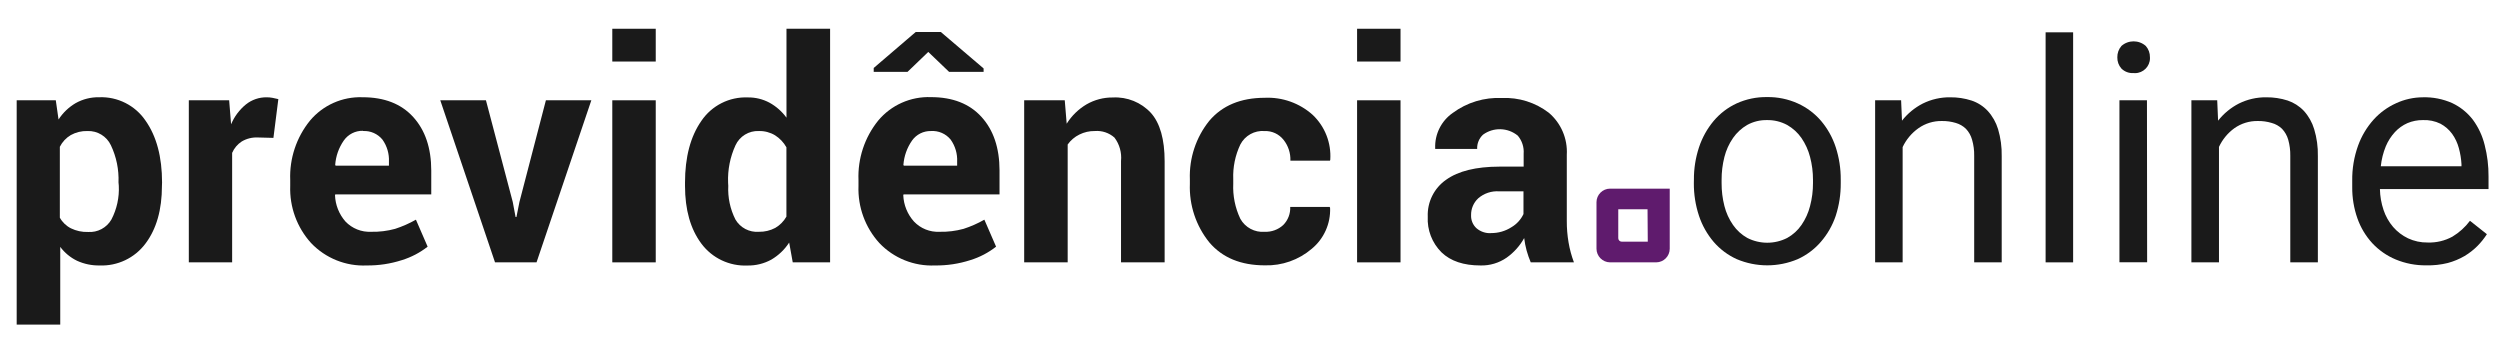
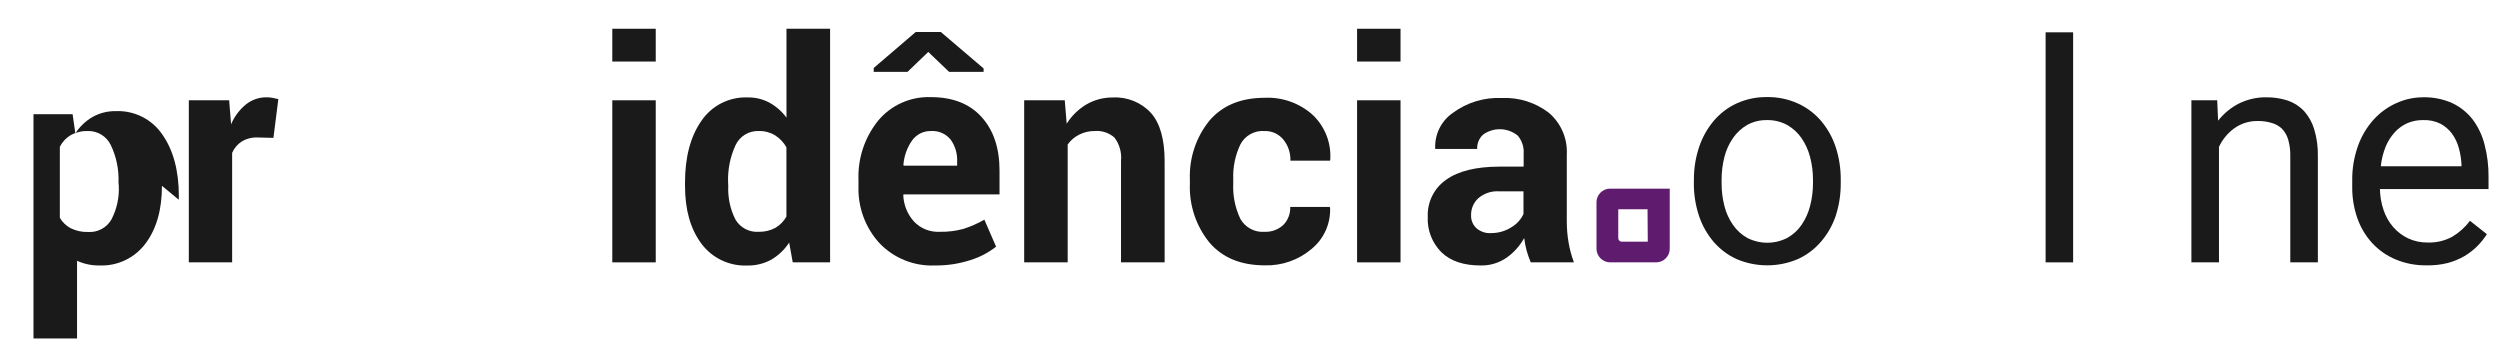
<svg xmlns="http://www.w3.org/2000/svg" width="427px" height="59px" version="1.1" xml:space="preserve" style="fill-rule:evenodd;clip-rule:evenodd;stroke-linejoin:round;stroke-miterlimit:2;">
  <path d="M285.19,32.22l-10.19,-0c-1.273,-0 -2.32,1.047 -2.32,2.32c-0,0.003 -0,0.007 0,0.01l0,7.92c-0,0.003 -0,0.007 -0,0.01c-0,1.274 1.046,2.325 2.32,2.33l7.88,0c1.269,-0.005 2.31,-1.051 2.31,-2.32c0,-0.007 0,-0.013 -0,-0.02l0,-10.25Zm-3.75,9.06l-4.44,0c-0.329,0 -0.6,-0.271 -0.6,-0.6l0,-4.94l5,0l0.04,5.54Z" style="fill:#5f1b6d;fill-rule:nonzero;" />
  <path d="M289.32,30.71c-0.015,-1.896 0.282,-3.781 0.88,-5.58c0.544,-1.632 1.388,-3.149 2.49,-4.47c1.075,-1.275 2.416,-2.3 3.93,-3c1.626,-0.738 3.395,-1.107 5.18,-1.08c1.808,-0.03 3.601,0.339 5.25,1.08c1.537,0.695 2.903,1.719 4,3c1.109,1.316 1.954,2.834 2.49,4.47c0.586,1.801 0.876,3.686 0.86,5.58l0,0.57c0.016,1.897 -0.275,3.785 -0.86,5.59c-0.549,1.632 -1.412,3.14 -2.54,4.44c-1.085,1.256 -2.429,2.262 -3.94,2.95c-3.332,1.413 -7.098,1.413 -10.43,0c-1.511,-0.688 -2.855,-1.694 -3.94,-2.95c-1.11,-1.306 -1.959,-2.814 -2.5,-4.44c-0.597,-1.803 -0.894,-3.691 -0.88,-5.59l0.01,-0.57Zm4.73,0.57c-0.007,1.318 0.154,2.632 0.48,3.91c0.291,1.157 0.789,2.251 1.47,3.23c0.633,0.916 1.468,1.676 2.44,2.22c2.14,1.092 4.68,1.092 6.82,0c0.974,-0.541 1.809,-1.301 2.44,-2.22c0.674,-0.982 1.168,-2.075 1.46,-3.23c0.338,-1.276 0.506,-2.59 0.5,-3.91l-0,-0.57c0.004,-1.316 -0.164,-2.627 -0.5,-3.9c-0.297,-1.158 -0.795,-2.254 -1.47,-3.24c-0.639,-0.917 -1.477,-1.679 -2.45,-2.23c-1.057,-0.567 -2.241,-0.853 -3.44,-0.83c-1.18,-0.024 -2.345,0.263 -3.38,0.83c-0.96,0.557 -1.786,1.318 -2.42,2.23c-0.68,0.983 -1.178,2.081 -1.47,3.24c-0.324,1.274 -0.486,2.585 -0.48,3.9l0,0.57Z" style="fill:#1a1a1a;fill-rule:nonzero;" />
-   <path d="M324.71,17.13l0.15,3.48c0.96,-1.224 2.175,-2.223 3.56,-2.93c1.454,-0.718 3.058,-1.082 4.68,-1.06c1.232,-0.013 2.458,0.172 3.63,0.55c1.056,0.35 2.009,0.958 2.77,1.77c0.814,0.896 1.419,1.961 1.77,3.12c0.443,1.495 0.652,3.051 0.62,4.61l0,18.14l-4.7,0l0,-18.19c0.019,-0.93 -0.102,-1.857 -0.36,-2.75c-0.19,-0.7 -0.551,-1.343 -1.05,-1.87c-0.486,-0.47 -1.08,-0.814 -1.73,-1c-0.772,-0.232 -1.574,-0.343 -2.38,-0.33c-1.43,-0.025 -2.831,0.406 -4,1.23c-1.163,0.822 -2.093,1.932 -2.7,3.22l0,19.69l-4.7,0l0,-27.68l4.44,-0Z" style="fill:#1a1a1a;fill-rule:nonzero;" />
  <rect x="349.39" y="5.52" width="4.7" height="39.29" style="fill:#1a1a1a;fill-rule:nonzero;" />
-   <path d="M361.64,9.79c-0.015,-0.711 0.234,-1.403 0.7,-1.94c1.18,-1.05 2.98,-1.05 4.16,-0c0.473,0.534 0.726,1.227 0.71,1.94c0.003,0.051 0.005,0.101 0.005,0.152c-0,1.399 -1.152,2.55 -2.55,2.55c-0.082,-0 -0.164,-0.004 -0.245,-0.012c-0.771,0.054 -1.53,-0.226 -2.08,-0.77c-0.469,-0.527 -0.72,-1.214 -0.7,-1.92Zm5.09,35l-4.73,0l0,-27.66l4.7,0l0.03,27.66Z" style="fill:#1a1a1a;fill-rule:nonzero;" />
  <path d="M378.7,17.13l0.15,3.48c0.962,-1.221 2.176,-2.221 3.56,-2.93c1.454,-0.718 3.058,-1.082 4.68,-1.06c1.235,-0.013 2.464,0.173 3.64,0.55c1.054,0.355 2.005,0.962 2.77,1.77c0.811,0.896 1.412,1.962 1.76,3.12c0.452,1.494 0.664,3.05 0.63,4.61l0,18.14l-4.71,0l0,-18.19c0.017,-0.929 -0.101,-1.855 -0.35,-2.75c-0.198,-0.699 -0.562,-1.341 -1.06,-1.87c-0.496,-0.478 -1.105,-0.822 -1.77,-1c-0.768,-0.233 -1.568,-0.344 -2.37,-0.33c-1.43,-0.025 -2.831,0.406 -4,1.23c-1.134,0.822 -2.039,1.92 -2.63,3.19l0,19.72l-4.71,0l0,-27.68l4.41,-0Z" style="fill:#1a1a1a;fill-rule:nonzero;" />
  <path d="M414.39,45.32c-1.783,0.022 -3.552,-0.318 -5.2,-1c-1.515,-0.632 -2.879,-1.58 -4,-2.78c-1.123,-1.224 -1.987,-2.663 -2.54,-4.23c-0.608,-1.724 -0.909,-3.542 -0.89,-5.37l0,-1.07c-0.03,-2.044 0.309,-4.076 1,-6c0.596,-1.649 1.506,-3.167 2.68,-4.47c1.076,-1.18 2.383,-2.126 3.84,-2.78c1.412,-0.647 2.946,-0.988 4.5,-1c1.747,-0.056 3.484,0.286 5.08,1c1.383,0.657 2.589,1.634 3.52,2.85c0.942,1.288 1.622,2.749 2,4.3c0.454,1.76 0.675,3.572 0.66,5.39l0,2.13l-18.55,0c0.022,1.218 0.231,2.425 0.62,3.58c0.353,1.059 0.907,2.04 1.63,2.89c0.705,0.814 1.569,1.474 2.54,1.94c1.054,0.494 2.206,0.74 3.37,0.72c1.471,0.052 2.929,-0.294 4.22,-1c1.166,-0.7 2.185,-1.621 3,-2.71l2.89,2.29c-0.464,0.72 -1,1.39 -1.6,2c-0.659,0.662 -1.398,1.24 -2.2,1.72c-0.902,0.526 -1.871,0.93 -2.88,1.2c-1.207,0.297 -2.448,0.432 -3.69,0.4Zm-0.58,-24.81c-0.9,-0.006 -1.791,0.17 -2.62,0.52c-0.81,0.359 -1.539,0.879 -2.14,1.53c-0.658,0.716 -1.186,1.542 -1.56,2.44c-0.443,1.087 -0.73,2.232 -0.85,3.4l13.78,0l0,-0.36c-0.052,-0.927 -0.203,-1.845 -0.45,-2.74c-0.232,-0.872 -0.618,-1.695 -1.14,-2.43c-0.529,-0.722 -1.212,-1.316 -2,-1.74c-0.939,-0.455 -1.977,-0.668 -3.02,-0.62Z" style="fill:#1a1a1a;fill-rule:nonzero;" />
-   <path d="M27.66,31.74c0,4.093 -0.94,7.383 -2.82,9.87c-1.836,2.458 -4.774,3.856 -7.84,3.73c-1.324,0.023 -2.636,-0.25 -3.84,-0.8c-1.133,-0.549 -2.117,-1.362 -2.87,-2.37l0,13.27l-7.44,0l0,-38.31l6.68,0l0.47,3.28c0.744,-1.149 1.748,-2.109 2.93,-2.8c1.221,-0.681 2.602,-1.027 4,-1c3.154,-0.127 6.158,1.388 7.93,4c1.88,2.67 2.82,6.2 2.82,10.56l-0.02,0.57Zm-7.42,-0.58c0.087,-2.191 -0.359,-4.37 -1.3,-6.35c-0.722,-1.538 -2.303,-2.498 -4,-2.43c-0.995,-0.03 -1.979,0.209 -2.85,0.69c-0.802,0.474 -1.451,1.168 -1.87,2l0,12.11c0.437,0.783 1.099,1.417 1.9,1.82c0.905,0.44 1.904,0.653 2.91,0.62c1.629,0.117 3.188,-0.713 4,-2.13c0.924,-1.774 1.359,-3.762 1.26,-5.76l-0.05,-0.57Z" style="fill:#1a1a1a;fill-rule:nonzero;" />
+   <path d="M27.66,31.74c0,4.093 -0.94,7.383 -2.82,9.87c-1.836,2.458 -4.774,3.856 -7.84,3.73c-1.324,0.023 -2.636,-0.25 -3.84,-0.8l0,13.27l-7.44,0l0,-38.31l6.68,0l0.47,3.28c0.744,-1.149 1.748,-2.109 2.93,-2.8c1.221,-0.681 2.602,-1.027 4,-1c3.154,-0.127 6.158,1.388 7.93,4c1.88,2.67 2.82,6.2 2.82,10.56l-0.02,0.57Zm-7.42,-0.58c0.087,-2.191 -0.359,-4.37 -1.3,-6.35c-0.722,-1.538 -2.303,-2.498 -4,-2.43c-0.995,-0.03 -1.979,0.209 -2.85,0.69c-0.802,0.474 -1.451,1.168 -1.87,2l0,12.11c0.437,0.783 1.099,1.417 1.9,1.82c0.905,0.44 1.904,0.653 2.91,0.62c1.629,0.117 3.188,-0.713 4,-2.13c0.924,-1.774 1.359,-3.762 1.26,-5.76l-0.05,-0.57Z" style="fill:#1a1a1a;fill-rule:nonzero;" />
  <path d="M46.7,23.55l-2.7,-0.07c-0.954,-0.039 -1.9,0.201 -2.72,0.69c-0.722,0.472 -1.289,1.147 -1.63,1.94l0,18.7l-7.4,0l0,-27.68l6.89,-0l0.33,4.1c0.553,-1.32 1.422,-2.484 2.53,-3.39c1.003,-0.804 2.255,-1.236 3.54,-1.22c0.335,-0.001 0.67,0.029 1,0.09c0.32,0.06 0.64,0.13 1,0.22l-0.84,6.62Z" style="fill:#1a1a1a;fill-rule:nonzero;" />
-   <path d="M62.64,45.34c-3.573,0.16 -7.045,-1.238 -9.51,-3.83c-2.41,-2.661 -3.688,-6.162 -3.56,-9.75l0,-1c-0.147,-3.679 1.052,-7.289 3.37,-10.15c2.219,-2.651 5.545,-4.129 9,-4c3.713,0 6.593,1.127 8.64,3.38c2.047,2.253 3.073,5.297 3.08,9.13l0,4.08l-16.39,0l-0.05,0.15c0.062,1.653 0.69,3.235 1.78,4.48c1.137,1.196 2.741,1.839 4.39,1.76c1.38,0.032 2.758,-0.137 4.09,-0.5c1.237,-0.401 2.43,-0.927 3.56,-1.57l2,4.61c-1.314,1.029 -2.805,1.808 -4.4,2.3c-1.938,0.624 -3.964,0.931 -6,0.91Zm-0.66,-23c-1.294,-0.026 -2.519,0.598 -3.26,1.66c-0.858,1.232 -1.366,2.673 -1.47,4.17l0.08,0.13l9.1,0l-0,-0.67c0.068,-1.352 -0.323,-2.688 -1.11,-3.79c-0.809,-0.988 -2.045,-1.532 -3.32,-1.46l-0.02,-0.04Z" style="fill:#1a1a1a;fill-rule:nonzero;" />
-   <path d="M87.58,34.5l0.48,2.56l0.15,0l0.51,-2.56l4.52,-17.37l7.76,0l-9.36,27.68l-7.09,0l-9.35,-27.68l7.8,-0l4.58,17.37Z" style="fill:#1a1a1a;fill-rule:nonzero;" />
  <path d="M112,10.51l-7.42,0l0,-5.6l7.42,0l0,5.6Zm0,34.3l-7.42,-0l0,-27.68l7.42,-0l0,27.68Z" style="fill:#1a1a1a;fill-rule:nonzero;" />
  <path d="M117,31.2c0,-4.36 0.93,-7.89 2.8,-10.56c1.768,-2.611 4.769,-4.127 7.92,-4c1.293,-0.021 2.57,0.289 3.71,0.9c1.143,0.63 2.133,1.504 2.9,2.56l0,-15.19l7.45,0l0,39.9l-6.38,0l-0.61,-3.38c-0.777,1.2 -1.825,2.2 -3.06,2.92c-1.244,0.68 -2.643,1.024 -4.06,1c-3.077,0.139 -6.03,-1.26 -7.87,-3.73c-1.867,-2.493 -2.8,-5.787 -2.8,-9.88l0,-0.54Zm7.39,0.54c-0.099,1.99 0.321,3.972 1.22,5.75c0.819,1.407 2.377,2.225 4,2.1c0.974,0.023 1.938,-0.205 2.8,-0.66c0.797,-0.462 1.457,-1.128 1.91,-1.93l0,-11.84c-0.465,-0.835 -1.132,-1.539 -1.94,-2.05c-0.832,-0.5 -1.79,-0.753 -2.76,-0.73c-1.702,-0.078 -3.29,0.891 -4,2.44c-0.915,1.998 -1.347,4.184 -1.26,6.38l0.03,0.54Z" style="fill:#1a1a1a;fill-rule:nonzero;" />
  <path d="M159.69,45.34c-3.57,0.157 -7.038,-1.241 -9.5,-3.83c-2.414,-2.659 -3.693,-6.161 -3.56,-9.75l0,-1c-0.147,-3.686 1.051,-7.302 3.37,-10.17c2.219,-2.651 5.545,-4.129 9,-4c3.713,-0 6.593,1.127 8.64,3.38c2.047,2.253 3.073,5.297 3.08,9.13l0,4.1l-16.39,0l-0.05,0.15c0.068,1.659 0.712,3.244 1.82,4.48c1.132,1.198 2.734,1.842 4.38,1.76c1.38,0.032 2.758,-0.136 4.09,-0.5c1.238,-0.399 2.431,-0.925 3.56,-1.57l2,4.61c-1.313,1.031 -2.804,1.811 -4.4,2.3c-1.951,0.629 -3.991,0.937 -6.04,0.91Zm8.31,-33.65l0,0.59l-5.89,0l-3.56,-3.41l-3.55,3.41l-5.77,0l0,-0.67l7.17,-6.14l4.3,0l7.3,6.22Zm-9,10.69c-1.274,-0.025 -2.481,0.582 -3.22,1.62c-0.861,1.231 -1.373,2.672 -1.48,4.17l0.08,0.13l9.1,0l0,-0.67c0.068,-1.352 -0.323,-2.688 -1.11,-3.79c-0.82,-1.003 -2.078,-1.548 -3.37,-1.46Z" style="fill:#1a1a1a;fill-rule:nonzero;" />
  <path d="M181.86,17.13l0.33,4c0.847,-1.354 2.006,-2.486 3.38,-3.3c1.367,-0.79 2.921,-1.198 4.5,-1.18c2.453,-0.134 4.843,0.835 6.51,2.64c1.56,1.75 2.34,4.51 2.34,8.26l0,17.26l-7.45,0l0,-17.31c0.145,-1.426 -0.255,-2.856 -1.12,-4c-0.918,-0.813 -2.128,-1.218 -3.35,-1.12c-0.915,-0.016 -1.821,0.19 -2.64,0.6c-0.798,0.391 -1.485,0.976 -2,1.7l-0,20.13l-7.43,0l-0,-27.68l6.93,-0Z" style="fill:#1a1a1a;fill-rule:nonzero;" />
  <path d="M216,39.59c1.172,0.053 2.317,-0.365 3.18,-1.16c0.811,-0.818 1.243,-1.939 1.19,-3.09l6.74,0l0.07,0.16c0.107,2.694 -1.057,5.288 -3.14,7c-2.225,1.898 -5.077,2.903 -8,2.82c-4.1,0 -7.26,-1.303 -9.48,-3.91c-2.283,-2.82 -3.466,-6.375 -3.33,-10l0,-0.77c-0.135,-3.622 1.041,-7.174 3.31,-10c2.22,-2.62 5.377,-3.933 9.47,-3.94c3.01,-0.141 5.957,0.909 8.2,2.92c2.091,1.981 3.192,4.796 3,7.67l-0.05,0.15l-6.76,0c0.048,-1.288 -0.367,-2.552 -1.17,-3.56c-0.776,-0.985 -1.977,-1.543 -3.23,-1.5c-1.717,-0.14 -3.359,0.77 -4.15,2.3c-0.877,1.846 -1.292,3.878 -1.21,5.92l-0,0.77c-0.095,2.069 0.32,4.13 1.21,6c0.828,1.486 2.454,2.357 4.15,2.22Z" style="fill:#1a1a1a;fill-rule:nonzero;" />
  <path d="M239.21,10.51l-7.42,0l0,-5.6l7.42,0l0,5.6Zm0,34.3l-7.42,-0l0,-27.68l7.42,-0l0,27.68Z" style="fill:#1a1a1a;fill-rule:nonzero;" />
  <path d="M261.45,44.81c-0.274,-0.652 -0.507,-1.32 -0.7,-2c-0.192,-0.706 -0.332,-1.424 -0.42,-2.15c-0.735,1.328 -1.761,2.473 -3,3.35c-1.307,0.907 -2.87,1.373 -4.46,1.33c-2.88,0 -5.1,-0.74 -6.66,-2.24c-1.615,-1.605 -2.471,-3.826 -2.35,-6.1c-0.098,-2.496 1.088,-4.876 3.14,-6.3c2.08,-1.487 5.11,-2.233 9.09,-2.24l4.15,0l0,-2.2c0.086,-1.121 -0.274,-2.232 -1,-3.09c-1.704,-1.401 -4.159,-1.471 -5.94,-0.17c-0.675,0.627 -1.041,1.52 -1,2.44l-7.17,0l0,-0.15c-0.086,-2.378 1.046,-4.642 3,-6c2.425,-1.793 5.397,-2.695 8.41,-2.55c2.88,-0.129 5.714,0.764 8,2.52c2.092,1.777 3.23,4.439 3.07,7.18l0,11.31c-0.006,1.223 0.095,2.444 0.3,3.65c0.196,1.164 0.504,2.306 0.92,3.41l-7.38,0Zm-6.79,-5c1.236,0.014 2.449,-0.334 3.49,-1c0.898,-0.524 1.617,-1.309 2.06,-2.25l0,-3.88l-4.15,0c-1.303,-0.093 -2.591,0.336 -3.58,1.19c-0.797,0.743 -1.24,1.791 -1.22,2.88c-0.035,0.837 0.297,1.649 0.91,2.22c0.688,0.596 1.581,0.901 2.49,0.85l0,-0.01Z" style="fill:#1a1a1a;fill-rule:nonzero;" />
</svg>